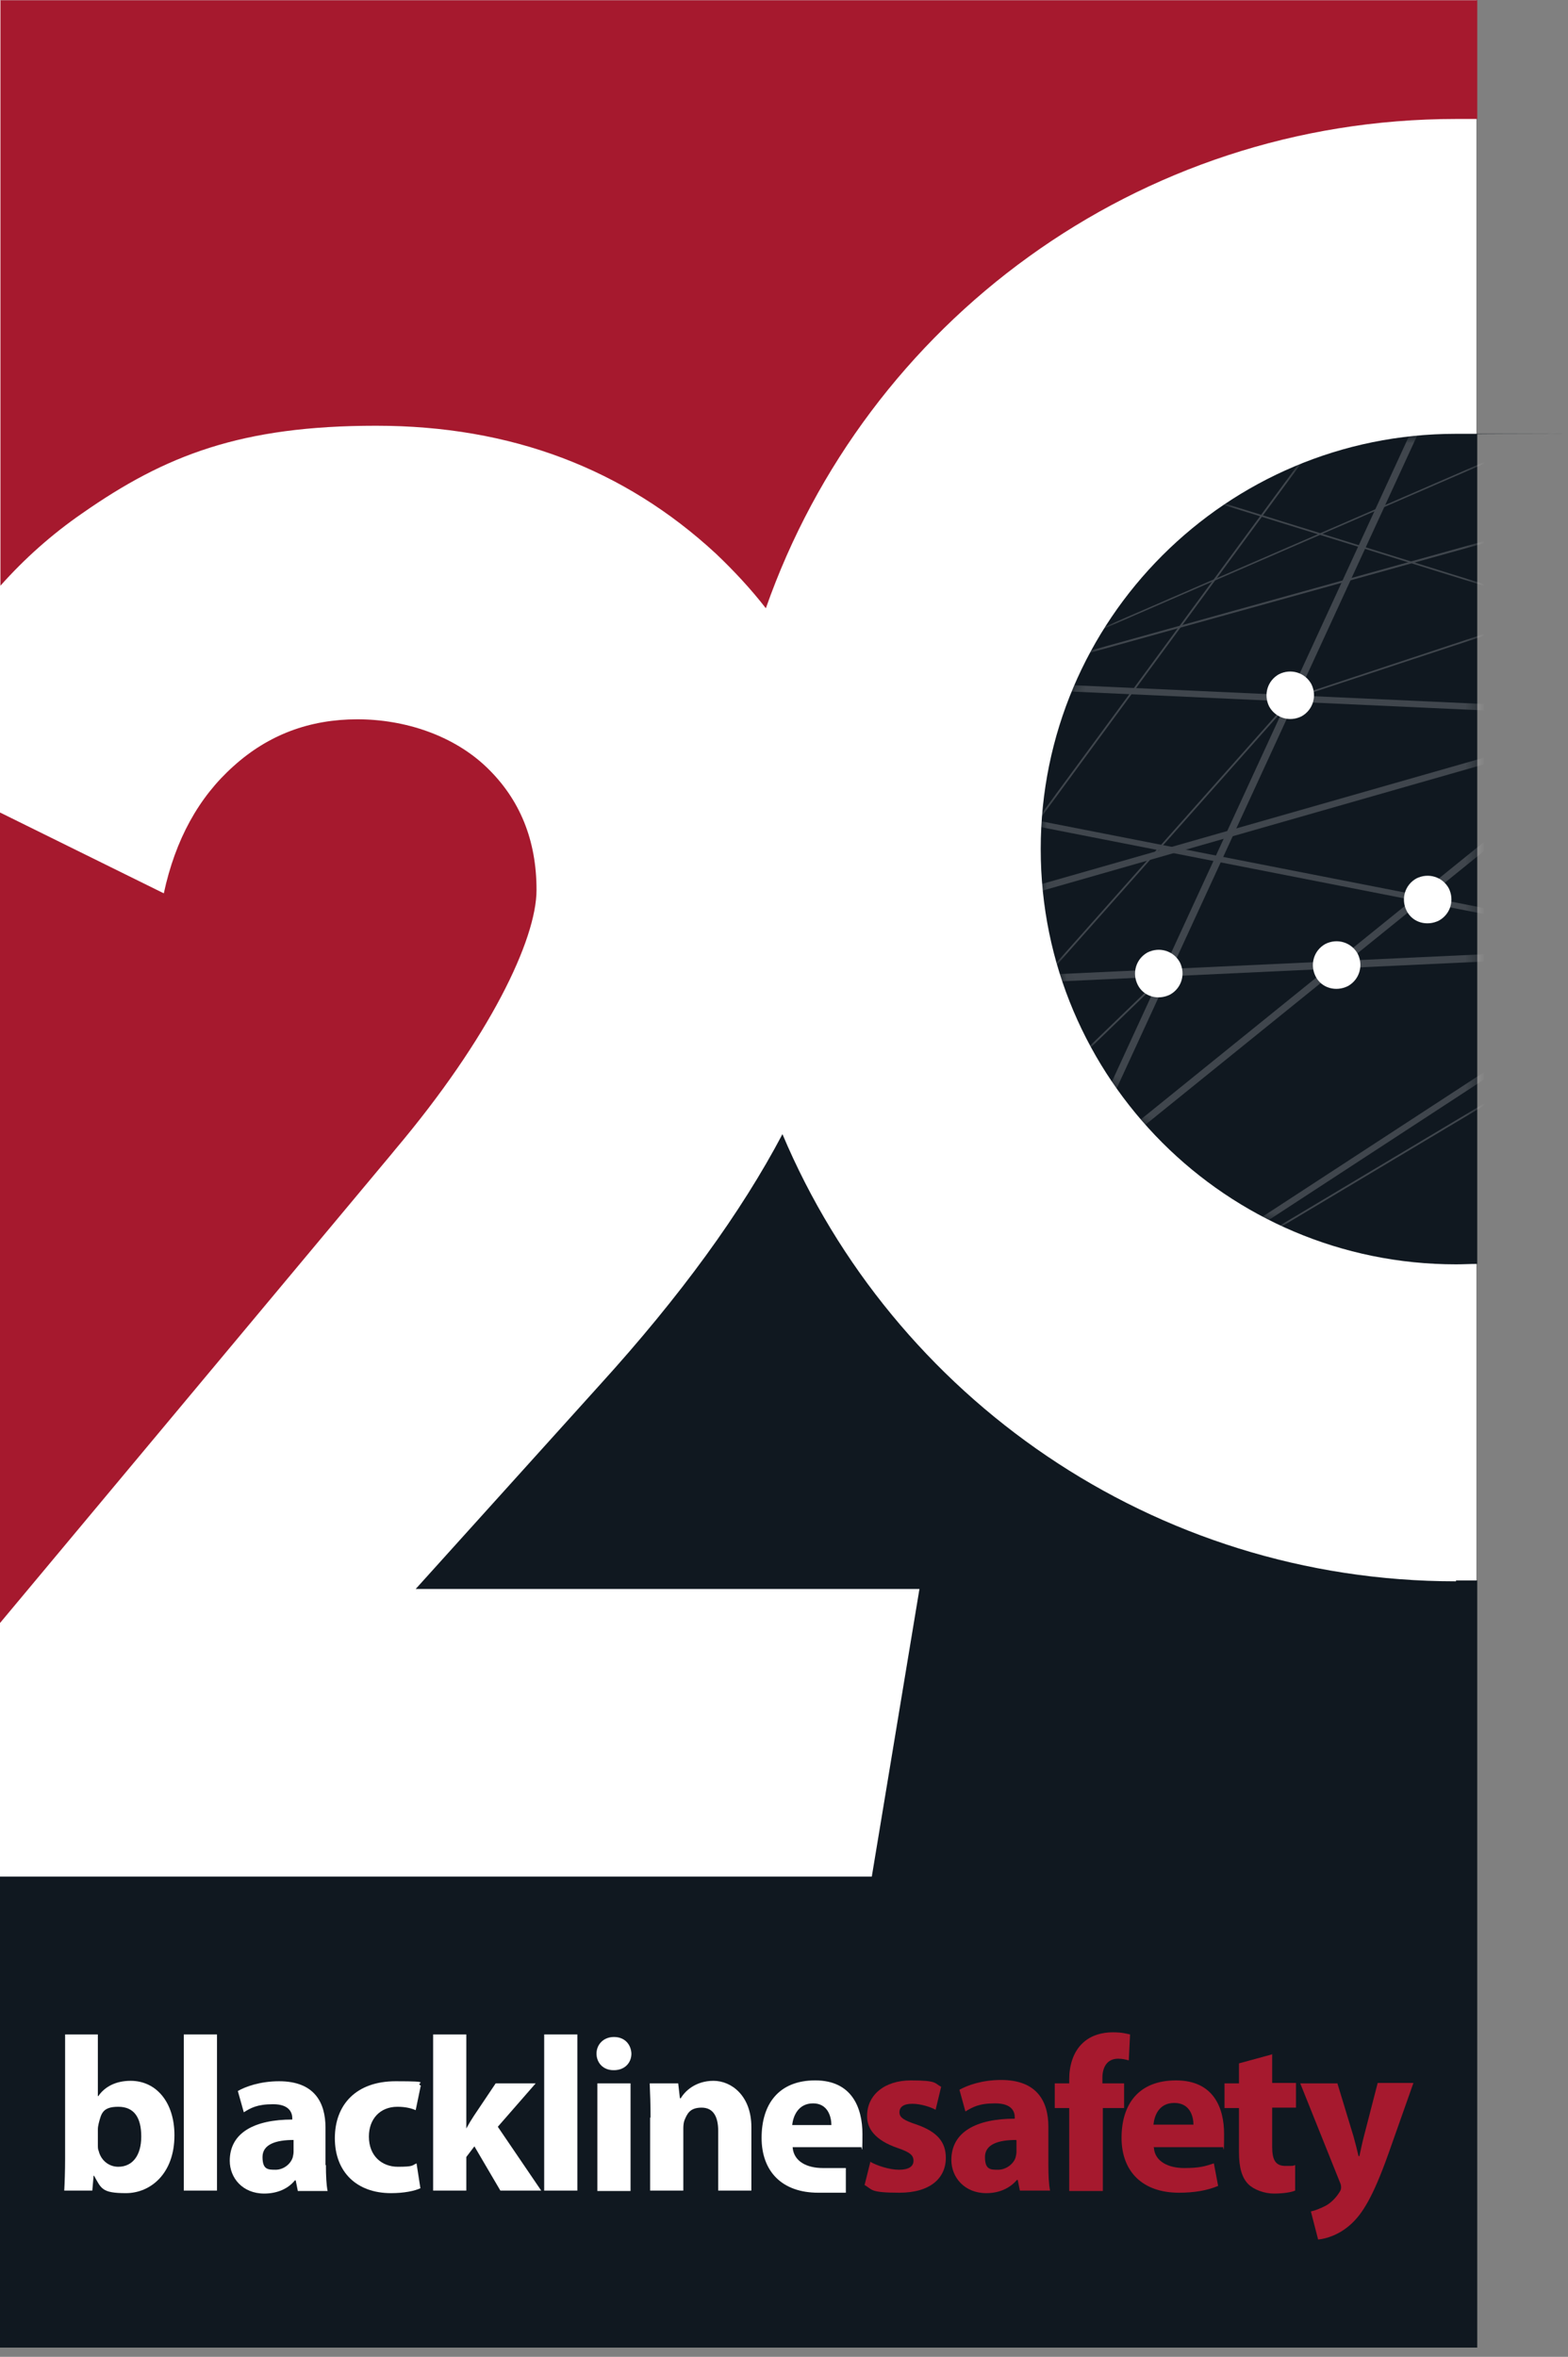
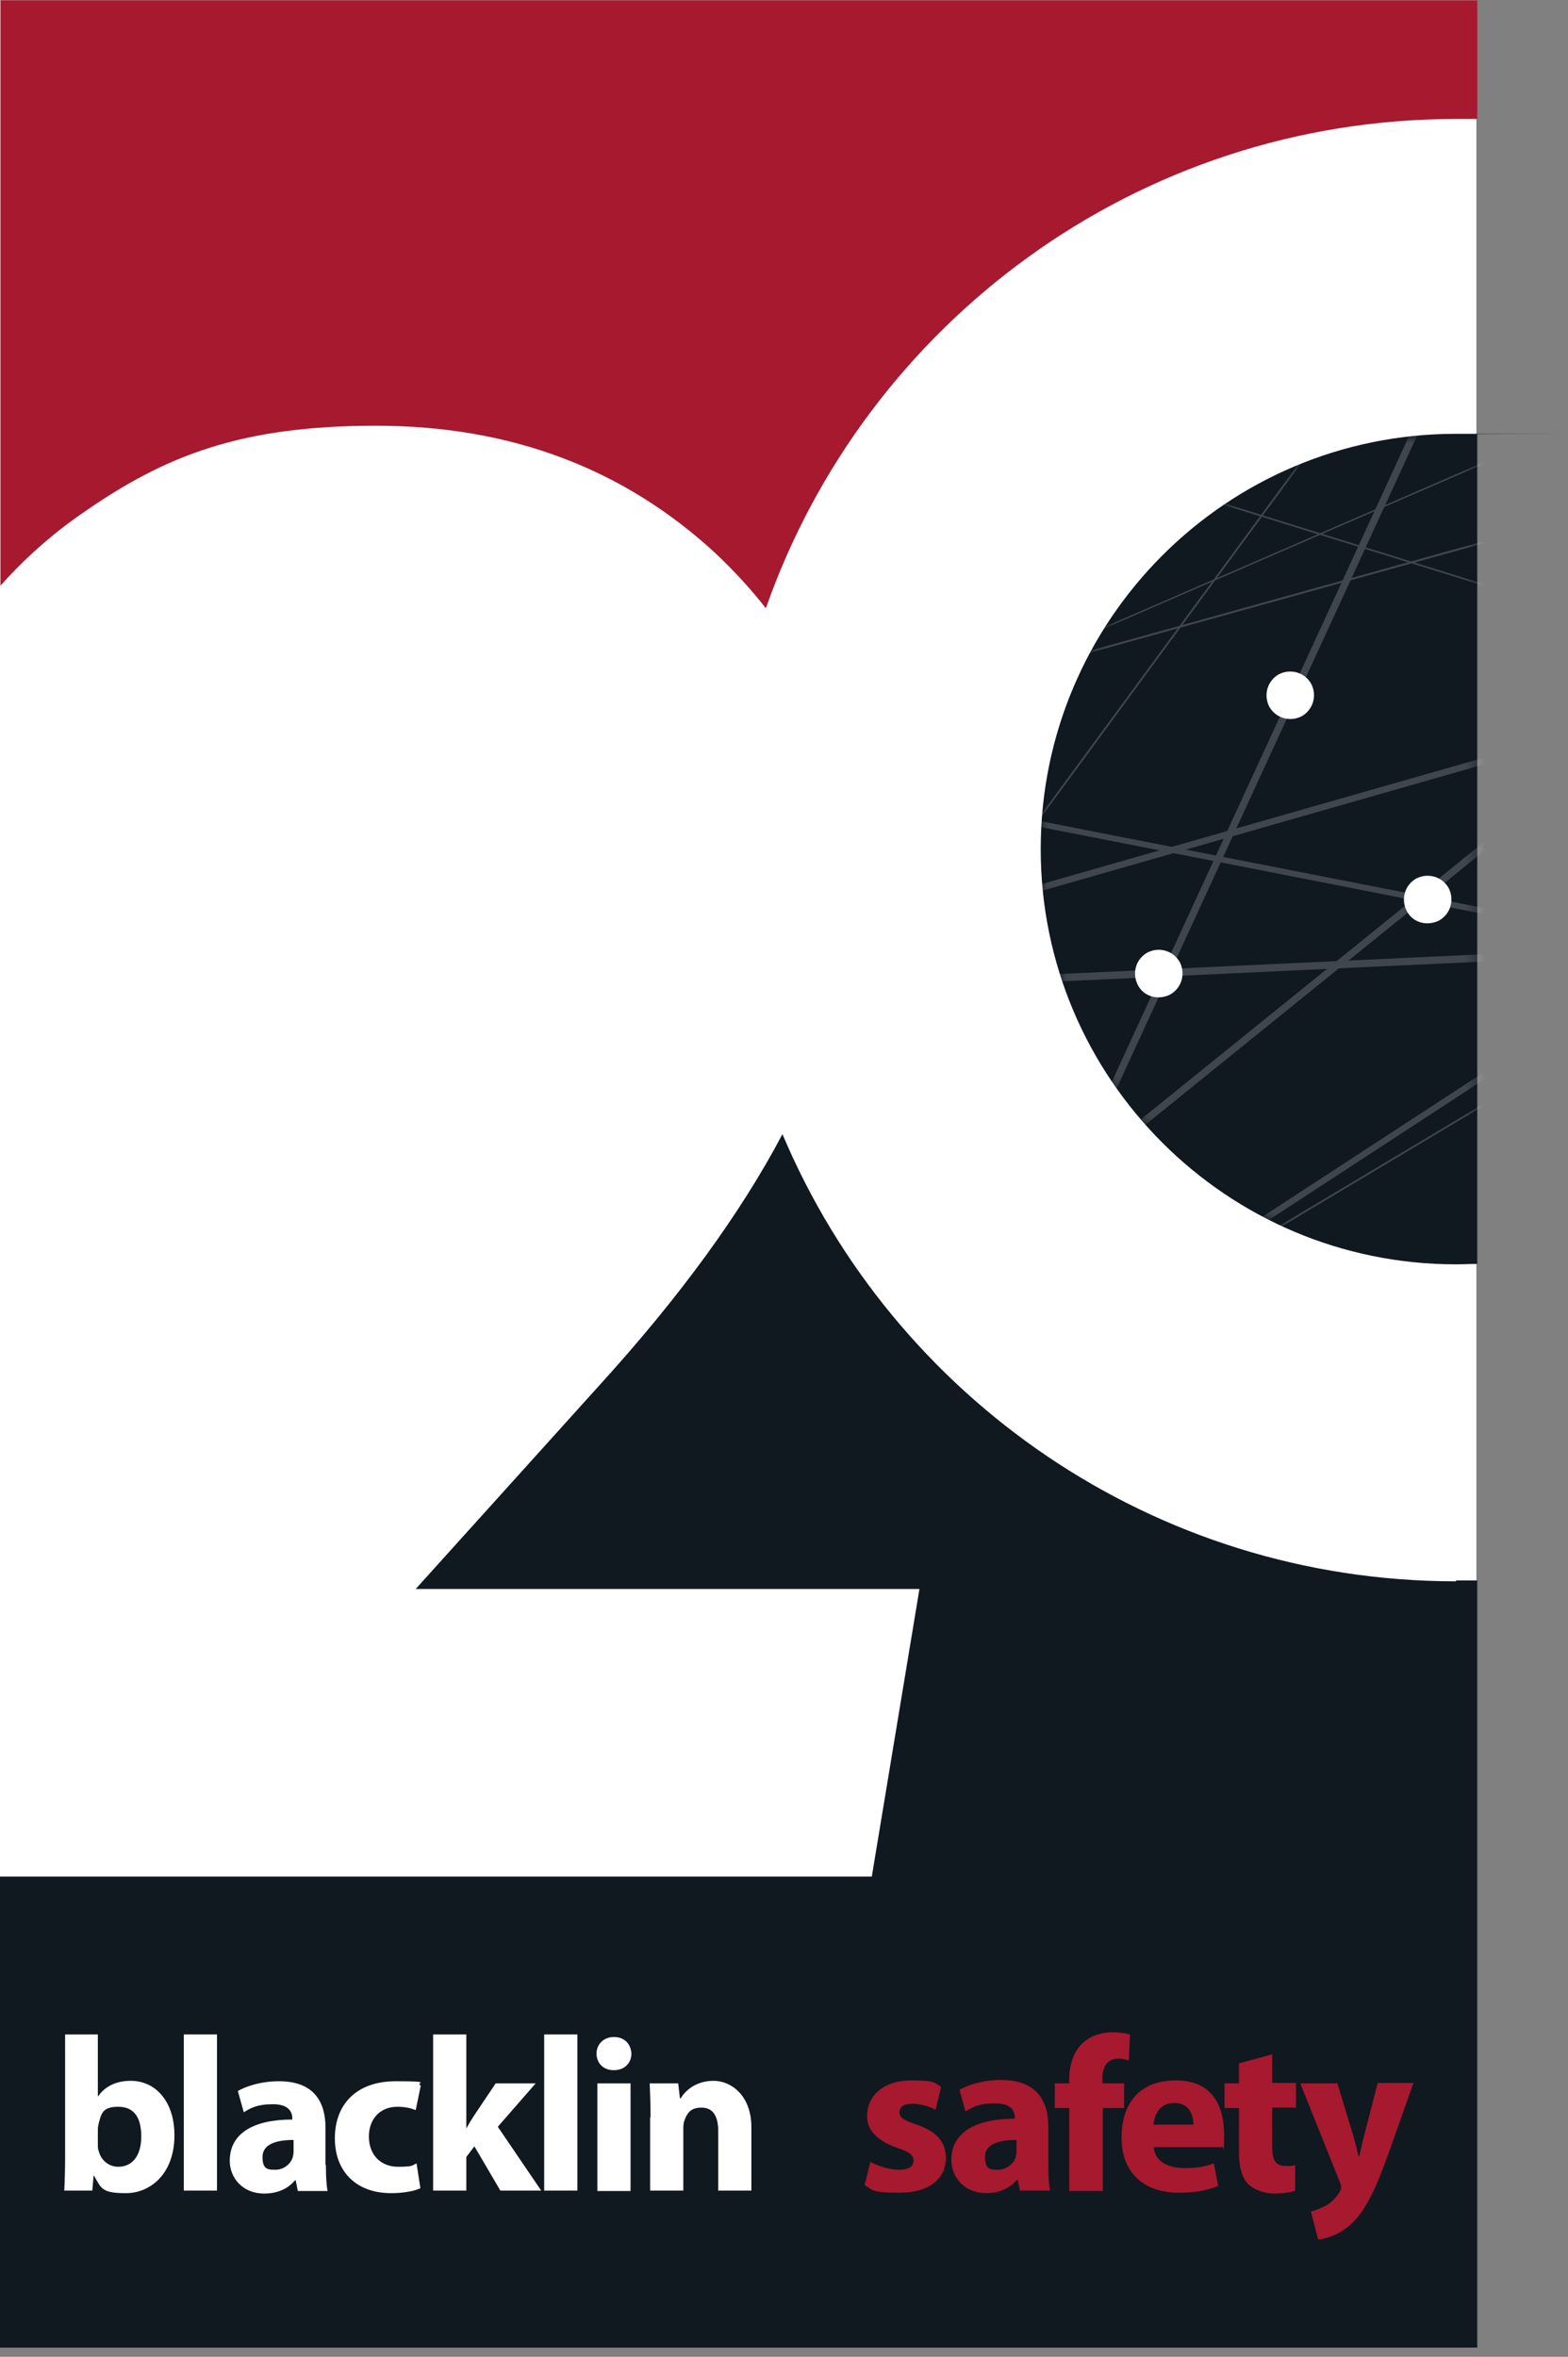
<svg xmlns="http://www.w3.org/2000/svg" width="161" height="242" viewBox="0 0 161 242" fill="none">
  <rect x="0" y="0" width="161" height="242" fill="#808080" stroke="none" />
  <path d="M151.594 0.027H0V241.005H151.594V0.027Z" fill="white" />
-   <path d="M40.192 118.507L0 166.65V83.426L16.82 91.727C17.999 86.222 20.402 81.853 23.984 78.664C27.567 75.431 31.804 73.858 36.697 73.858C41.59 73.858 46.571 75.519 49.978 78.795C53.386 82.072 55.09 86.266 55.09 91.377C55.09 96.488 50.24 106.58 40.585 118.026L40.192 118.507Z" fill="#A6192E" />
  <path d="M151.682 0.027V12.216C150.939 12.216 150.24 12.216 149.497 12.216C116.732 12.216 88.903 33.186 78.637 62.456C77.108 60.49 75.404 58.655 73.525 56.864C64.089 48.127 52.468 43.714 38.62 43.714C24.771 43.714 16.994 46.729 8.432 52.714C5.33 54.855 2.534 57.345 0.044 60.141V0.027H151.725H151.682Z" fill="#A6192E" />
  <path d="M151.682 44.632V129.778C150.939 129.778 150.24 129.822 149.497 129.822C125.95 129.822 106.859 110.73 106.859 87.183C106.859 63.636 125.95 44.544 149.497 44.544C173.045 44.544 150.983 44.544 151.682 44.588V44.632Z" fill="#101820" />
  <path d="M149.497 162.281C150.24 162.281 150.983 162.281 151.682 162.281V241.049H0V192.687H89.515L94.408 163.155H42.682L61.599 142.185C69.856 133.098 76.103 124.492 80.341 116.453C91.699 143.408 118.392 162.369 149.497 162.369V162.281Z" fill="#101820" />
  <mask id="mask0_1_453" style="mask-type:luminance" maskUnits="userSpaceOnUse" x="106" y="44" width="55" height="86">
    <path d="M151.682 44.719V129.865C150.939 129.865 150.24 129.909 149.497 129.909C125.95 129.909 106.859 110.818 106.859 87.27C106.859 63.723 125.95 44.632 149.497 44.632C173.045 44.632 150.983 44.632 151.682 44.675V44.719Z" fill="white" />
  </mask>
  <g mask="url(#mask0_1_453)">
    <g opacity="0.2">
      <path d="M225.164 -14.608C225.164 -14.652 317.212 -24.394 317.212 -24.394L318.348 -24.525L172.521 97.668V97.799C172.477 97.799 172.389 97.799 172.389 97.799H172.258L67.802 102.692L34.993 182.202V182.333C34.95 182.333 -109.393 230.651 -109.393 230.651L-59.633 299.59L-59.502 299.765L-119.484 390.197L-110.31 230.52L-110.529 230.258L34.382 181.722L67.234 102.168L67.322 101.949L169.375 97.187L11.446 66.213L225.12 -14.695L225.164 -14.608ZM224.77 -13.691L14.024 66.126L172.084 97.1L224.77 -13.691ZM316.164 -23.564L225.644 -13.996L173.263 96.226L316.208 -23.52L316.164 -23.564ZM-60.376 299.852L-109.698 231.482L-118.654 387.75L-60.376 299.852Z" fill="white" />
      <path d="M-65.138 120.473H-65.006L-15.509 150.835L-16.82 107.367L98.515 145.069L160.725 9.901L161.206 8.808L172.564 97.45V97.668L100.48 144.719L381.127 80.717L381.302 81.373L34.731 182.421H34.6L-14.81 152.102L-12.232 238.559L-109.742 230.87L-145.959 338.821L-146.614 338.603L-110.31 230.433L-110.223 230.171L-12.931 237.816L-15.509 151.665L-65.138 121.172V120.473ZM171.909 97.319L160.9 11.299L99.563 144.544L171.953 97.319H171.909ZM34.688 181.722L363.958 85.567L98.951 145.811V145.942C98.908 145.942 98.689 145.855 98.689 145.855L96.898 146.248L97.903 145.593L-16.12 108.328L-14.854 151.272L34.688 181.678V181.722Z" fill="white" />
-       <path d="M383.661 82.814V83.513L13.674 66.606L54.74 104.483L89.34 80.586L99.213 146.423L54.696 105.357L-93.097 207.454L-12.232 237.991L95.151 534.19L94.452 534.277L-12.888 238.515L-94.583 207.672L54.172 104.92L11.839 65.864L383.704 82.858L383.661 82.814ZM98.209 144.588L88.772 81.766L55.221 104.92L98.209 144.544V144.588Z" fill="white" />
      <path d="M161.031 9.595L160.812 9.813L66.361 103.085L167.628 74.121L34.425 181.809L34.862 182.377L170.729 72.548L68.763 101.687L161.074 10.512L464.744 265.514L465.181 264.99L161.031 9.595Z" fill="white" />
      <path d="M160.987 9.988L34.6 182.028L-192.573 253.15L-192.486 253.281L34.688 182.159H34.731L161.118 10.119L160.987 9.988Z" fill="white" />
-       <path d="M187.024 53.631L333.158 5.313L333.245 5.488L199.519 74.82H199.432L186.981 53.85L132.765 71.761L36.217 180.499L119.615 99.94L119.746 100.071L34.731 182.202L34.6 182.071L132.634 71.63L186.85 53.675L161.031 10.162L-16.427 107.934L-16.514 107.803L161.031 9.988H161.118L187.068 53.631H187.024ZM332.153 5.794L187.112 53.762L199.475 74.601L332.153 5.837V5.794Z" fill="white" />
      <path d="M84.622 38.909L84.578 39.084L199.563 74.82V74.689L197.99 -3.817L332.896 5.444L98.645 145.418L98.777 145.549L333.464 5.313H333.158L197.815 -3.992V-3.905L199.388 74.601L84.622 38.909Z" fill="white" />
      <path d="M160.856 10.119L-93.971 207.497L-93.927 207.541L-60.026 299.852L-97.204 429.646L-97.029 429.69L-59.851 299.852V299.808L-93.753 207.541L161.293 9.988L161.075 9.944L160.856 10.119Z" fill="white" />
      <path d="M259.327 -131.297L161.249 9.944L243.949 7.716L317.256 -24.088L317.343 -23.913L244.43 7.716L333.202 5.313H333.901L100.218 70.276V70.101C100.175 70.101 243.512 7.891 243.512 7.891L161.074 10.119H160.9L259.152 -131.384L259.283 -131.297H259.327ZM243.949 7.891L101.354 69.752L332.459 5.488L243.949 7.891Z" fill="white" />
    </g>
    <path d="M121.145 98.804C120.49 97.624 119.048 97.187 117.824 97.799C116.645 98.454 116.208 99.896 116.819 101.12C117.431 102.343 118.917 102.736 120.14 102.124C121.32 101.469 121.757 100.027 121.145 98.804Z" fill="white" />
    <path d="M134.644 70.233C133.989 69.053 132.547 68.616 131.324 69.228C130.144 69.883 129.707 71.325 130.319 72.548C130.974 73.728 132.416 74.165 133.639 73.553C134.819 72.898 135.256 71.456 134.644 70.233Z" fill="white" />
-     <path d="M139.406 97.93C138.751 96.751 137.309 96.314 136.086 96.925C134.906 97.581 134.469 99.022 135.081 100.246C135.692 101.469 137.178 101.862 138.401 101.251C139.581 100.595 140.018 99.153 139.406 97.93Z" fill="white" />
    <path d="M148.755 91.202C148.1 90.023 146.658 89.586 145.435 90.197C144.255 90.853 143.818 92.295 144.43 93.518C145.041 94.741 146.527 95.135 147.75 94.523C148.93 93.868 149.367 92.426 148.755 91.202Z" fill="white" />
  </g>
  <path d="M6.64 208.895H10.048V215.23H10.092C10.747 214.269 11.883 213.657 13.412 213.657C16.033 213.657 17.912 215.842 17.912 219.249C17.912 223.225 15.422 225.191 12.931 225.191C10.441 225.191 10.398 224.71 9.655 223.399H9.611L9.48 224.928H6.597C6.64 224.186 6.684 222.875 6.684 221.652V208.895H6.64ZM10.048 220.254C10.048 220.472 10.048 220.691 10.136 220.866C10.354 221.783 11.14 222.482 12.145 222.482C13.587 222.482 14.504 221.346 14.504 219.38C14.504 217.414 13.761 216.322 12.145 216.322C10.529 216.322 10.398 217.021 10.136 218.026C10.092 218.244 10.048 218.419 10.048 218.638V220.254Z" fill="white" />
  <path d="M18.873 208.895H22.28V224.928H18.873V208.895Z" fill="white" />
  <path d="M33.464 222.307C33.464 223.356 33.508 224.361 33.639 224.972H30.581L30.363 223.88H30.275C29.576 224.754 28.44 225.234 27.13 225.234C24.901 225.234 23.591 223.618 23.591 221.87C23.591 218.987 26.125 217.633 30.013 217.633V217.502C30.013 216.934 29.707 216.06 28.047 216.06C26.387 216.06 25.732 216.453 25.033 216.89L24.421 214.706C25.164 214.269 26.693 213.701 28.659 213.701C32.285 213.701 33.421 215.885 33.421 218.463V222.307H33.464ZM30.144 219.73C28.353 219.73 26.955 220.167 26.955 221.477C26.955 222.788 27.523 222.788 28.309 222.788C29.096 222.788 29.838 222.22 30.057 221.521C30.1 221.346 30.144 221.128 30.144 220.953V219.773V219.73Z" fill="white" />
  <path d="M43.207 224.666C42.595 224.972 41.459 225.191 40.148 225.191C36.61 225.191 34.382 223.006 34.382 219.555C34.382 216.104 36.566 213.701 40.629 213.701C44.692 213.701 42.508 213.876 43.207 214.138L42.682 216.672C42.289 216.497 41.678 216.322 40.804 216.322C39.013 216.322 37.877 217.589 37.877 219.38C37.877 221.39 39.231 222.482 40.847 222.482C42.464 222.482 42.289 222.351 42.77 222.133L43.163 224.666H43.207Z" fill="white" />
  <path d="M47.881 218.55C48.143 218.07 48.405 217.633 48.667 217.24L50.895 213.919H55.002L51.114 218.375L55.57 224.928H51.376L48.711 220.385L47.881 221.477V224.928H44.473V208.895H47.881V218.55Z" fill="white" />
  <path d="M55.876 208.895H59.283V224.928H55.876V208.895Z" fill="white" />
  <path d="M62.997 212.565C61.905 212.565 61.249 211.779 61.249 210.861C61.249 209.944 61.948 209.157 63.041 209.157C64.133 209.157 64.788 209.9 64.832 210.861C64.832 211.822 64.133 212.565 63.041 212.565H62.997ZM61.337 224.972V213.919H64.744V224.972H61.337Z" fill="white" />
  <path d="M66.798 217.458C66.798 216.104 66.754 214.924 66.71 213.919H69.637L69.812 215.448H69.9C70.336 214.706 71.428 213.657 73.263 213.657C75.098 213.657 77.151 215.186 77.151 218.419V224.929H73.744V218.812C73.744 217.371 73.263 216.41 72.04 216.41C70.817 216.41 70.555 217.065 70.293 217.676C70.205 217.895 70.162 218.201 70.162 218.55V224.929H66.754V217.414L66.798 217.458Z" fill="white" />
-   <path d="M81.389 220.516C81.52 221.958 82.874 222.613 84.491 222.613C86.107 222.613 85.889 222.613 86.85 222.613V225.147C85.627 225.147 85.496 225.147 84.01 225.147C80.297 225.147 78.2 222.963 78.2 219.511C78.2 216.06 79.947 213.614 83.704 213.614C87.462 213.614 88.554 216.409 88.554 219.118C88.554 221.827 88.466 220.21 88.423 220.472H81.389V220.516ZM85.365 218.201C85.365 217.371 85.015 215.973 83.486 215.973C81.957 215.973 81.433 217.283 81.345 218.201H85.365Z" fill="white" />
  <path d="M89.34 221.958C89.996 222.351 91.306 222.788 92.311 222.788C93.316 222.788 93.796 222.438 93.796 221.87C93.796 221.302 93.447 220.997 92.18 220.56C89.865 219.773 88.991 218.55 89.034 217.24C89.034 215.143 90.782 213.614 93.534 213.614C96.287 213.614 95.937 213.919 96.636 214.269L96.068 216.628C95.588 216.366 94.583 216.016 93.665 216.016C92.748 216.016 92.355 216.366 92.355 216.89C92.355 217.414 92.792 217.72 94.146 218.157C96.243 218.9 97.117 219.948 97.117 221.565C97.117 223.662 95.5 225.147 92.355 225.147C89.209 225.147 89.602 224.797 88.772 224.361L89.384 221.914L89.34 221.958Z" fill="#A6192E" />
  <path d="M107.645 222.264C107.645 223.312 107.689 224.317 107.82 224.928H104.718L104.5 223.836H104.412C103.67 224.71 102.577 225.191 101.267 225.191C99.039 225.191 97.684 223.574 97.684 221.783C97.684 218.9 100.262 217.545 104.194 217.545V217.414C104.194 216.803 103.888 215.973 102.184 215.973C100.48 215.973 99.869 216.366 99.126 216.803L98.514 214.575C99.301 214.138 100.786 213.57 102.796 213.57C106.466 213.57 107.645 215.754 107.645 218.375V222.264ZM104.325 219.73C102.534 219.73 101.136 220.167 101.136 221.477C101.136 222.788 101.704 222.788 102.49 222.788C103.276 222.788 104.063 222.22 104.281 221.521C104.325 221.346 104.369 221.128 104.369 220.953V219.773L104.325 219.73Z" fill="#A6192E" />
  <path d="M109.786 224.972V216.453H108.301V213.919H109.786V213.482C109.786 212.128 110.179 210.686 111.184 209.769C112.058 208.939 113.237 208.677 114.242 208.677C115.247 208.677 115.596 208.808 116.033 208.895L115.902 211.56C115.596 211.473 115.247 211.385 114.81 211.385C113.674 211.385 113.193 212.259 113.193 213.351V213.919H115.422V216.453H113.237V224.972H109.786Z" fill="#A6192E" />
  <path d="M118.48 220.516C118.567 221.958 120.009 222.613 121.581 222.613C123.154 222.613 123.722 222.438 124.639 222.133L125.076 224.448C123.94 224.928 122.586 225.147 121.057 225.147C117.3 225.147 115.159 222.963 115.159 219.511C115.159 216.06 116.907 213.614 120.751 213.614C124.596 213.614 125.688 216.409 125.688 219.118C125.688 221.827 125.601 220.21 125.557 220.472H118.436L118.48 220.516ZM122.542 218.157C122.542 217.327 122.193 215.929 120.577 215.929C118.96 215.929 118.523 217.283 118.436 218.157H122.499H122.542Z" fill="#A6192E" />
  <path d="M130.625 210.905V213.876H133.071V216.409H130.625V220.429C130.625 221.783 130.974 222.395 131.979 222.395C132.984 222.395 132.678 222.395 132.984 222.307V224.928C132.59 225.103 131.76 225.234 130.799 225.234C129.838 225.234 128.746 224.841 128.178 224.273C127.523 223.618 127.217 222.569 127.217 220.997V216.453H125.732V213.919H127.217V211.866L130.581 210.949L130.625 210.905Z" fill="#A6192E" />
  <path d="M137.309 213.876L138.969 219.337C139.144 219.948 139.362 220.822 139.493 221.39H139.58C139.712 220.778 139.886 219.948 140.061 219.293L141.459 213.876H145.129L142.551 221.171C140.978 225.584 139.886 227.331 138.663 228.423C137.483 229.472 136.217 229.865 135.343 229.953L134.6 227.069C135.037 226.982 135.561 226.763 136.085 226.501C136.61 226.239 137.178 225.671 137.527 225.103C137.658 224.929 137.702 224.754 137.702 224.623C137.702 224.492 137.702 224.317 137.571 224.055L133.508 213.919H137.309V213.876Z" fill="#A6192E" />
</svg>